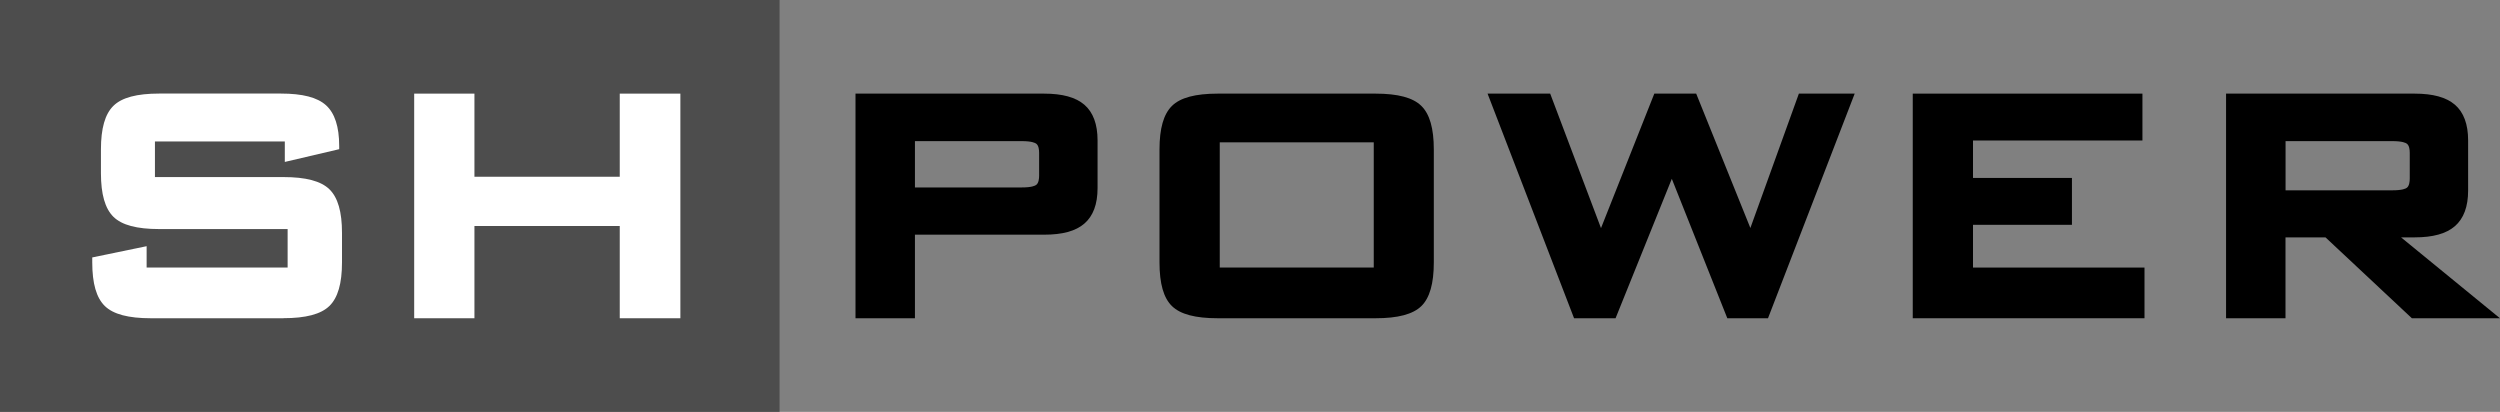
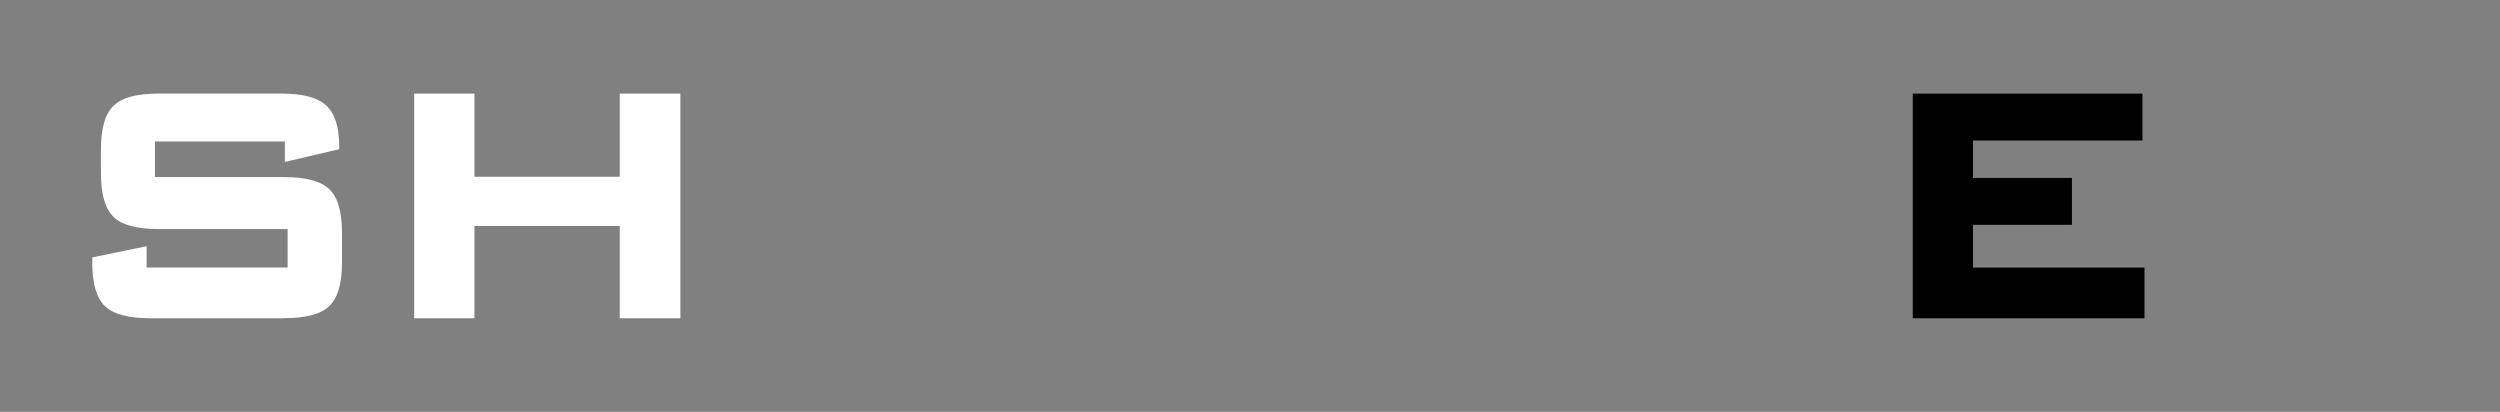
<svg xmlns="http://www.w3.org/2000/svg" id="Ebene_1" width="400" height="65.9" version="1.1" viewBox="0 0 400 65.9">
  <rect x="0" y="0" width="400" height="65.9" fill="#808080" stroke="none" />
  <g id="sh_power">
    <g>
-       <path d="M146.39,50.92h-9.51V14.98h30.15c2.96,0,5.07.58,6.46,1.77,1.41,1.21,2.12,3.13,2.12,5.71v7.65c0,2.56-.71,4.46-2.12,5.67-1.39,1.2-3.5,1.77-6.46,1.77h-20.64v13.36ZM146.39,29.99h17.1c1.56,0,2.12-.26,2.32-.42.37-.29.45-.96.45-1.47v-3.66c0-.5-.08-1.15-.45-1.44-.16-.13-.71-.42-2.32-.42h-17.1v7.42Z" />
-       <path d="M220.08,50.92h-25.23c-3.59,0-5.98-.63-7.33-1.94-1.35-1.31-2-3.6-2-7v-18.06c0-3.37.65-5.66,2-6.98,1.34-1.32,3.74-1.96,7.33-1.96h25.23c3.59,0,5.99.64,7.33,1.96,1.35,1.32,2,3.61,2,6.98v18.06c0,3.4-.66,5.69-2,7-1.34,1.3-3.74,1.94-7.32,1.94ZM195.16,42.8h24.64v-20.03h-24.64v20.03Z" />
-       <path d="M282.89,50.92h-6.52l-8.88-22.31-9,22.31h-6.64l-13.84-35.94h10.02l8.13,21.52,8.53-21.52h6.7l8.67,21.5,7.76-21.5h8.93l-13.87,35.94Z" />
      <path d="M343.11,50.92h-37.07V14.98h36.75v7.5h-27.11v5.99h15.83v7.5h-15.83v6.84h27.44v8.11Z" />
-       <path d="M400,50.92h-14.1l-13.82-12.94h-6.4v12.94h-9.51V14.98h30.15c2.96,0,5.07.58,6.46,1.77,1.41,1.21,2.12,3.13,2.12,5.71v8.04c0,2.55-.71,4.47-2.12,5.69-1.39,1.2-3.5,1.79-6.46,1.79h-2.15l15.82,12.94ZM365.69,30.45h17.1c1.56,0,2.13-.26,2.32-.42.37-.29.45-.96.45-1.47v-4.12c0-.5-.08-1.15-.45-1.44-.16-.13-.71-.42-2.32-.42h-17.1v7.87Z" />
    </g>
-     <rect width="124.73" height="65.9" fill="#4d4d4d" />
    <g>
      <path d="M45.33,50.92h-21.18c-3.61,0-6.02-.64-7.37-1.95-1.36-1.32-2.02-3.61-2.02-6.99v-.79l8.7-1.8v3.41h22.56v-6.15h-20.54c-3.59,0-5.99-.64-7.33-1.96-1.34-1.32-2-3.61-2-6.98v-3.8c0-3.37.65-5.66,2-6.98,1.34-1.32,3.74-1.96,7.33-1.96h19.46c3.47,0,5.83.61,7.22,1.87,1.4,1.26,2.11,3.44,2.11,6.49v.54l-8.7,2.04v-3.28h-20.78v5.7h20.54c3.61,0,6.02.64,7.37,1.95,1.36,1.32,2.02,3.61,2.02,6.99v4.7c0,3.38-.66,5.67-2.02,6.99-1.35,1.31-3.76,1.95-7.37,1.95Z" fill="#fff" />
      <path d="M108.86,50.92h-9.7v-14.76h-23.25v14.76h-9.64V14.98h9.64v13.3h23.25v-13.3h9.7v35.94Z" fill="#fff" />
    </g>
  </g>
</svg>